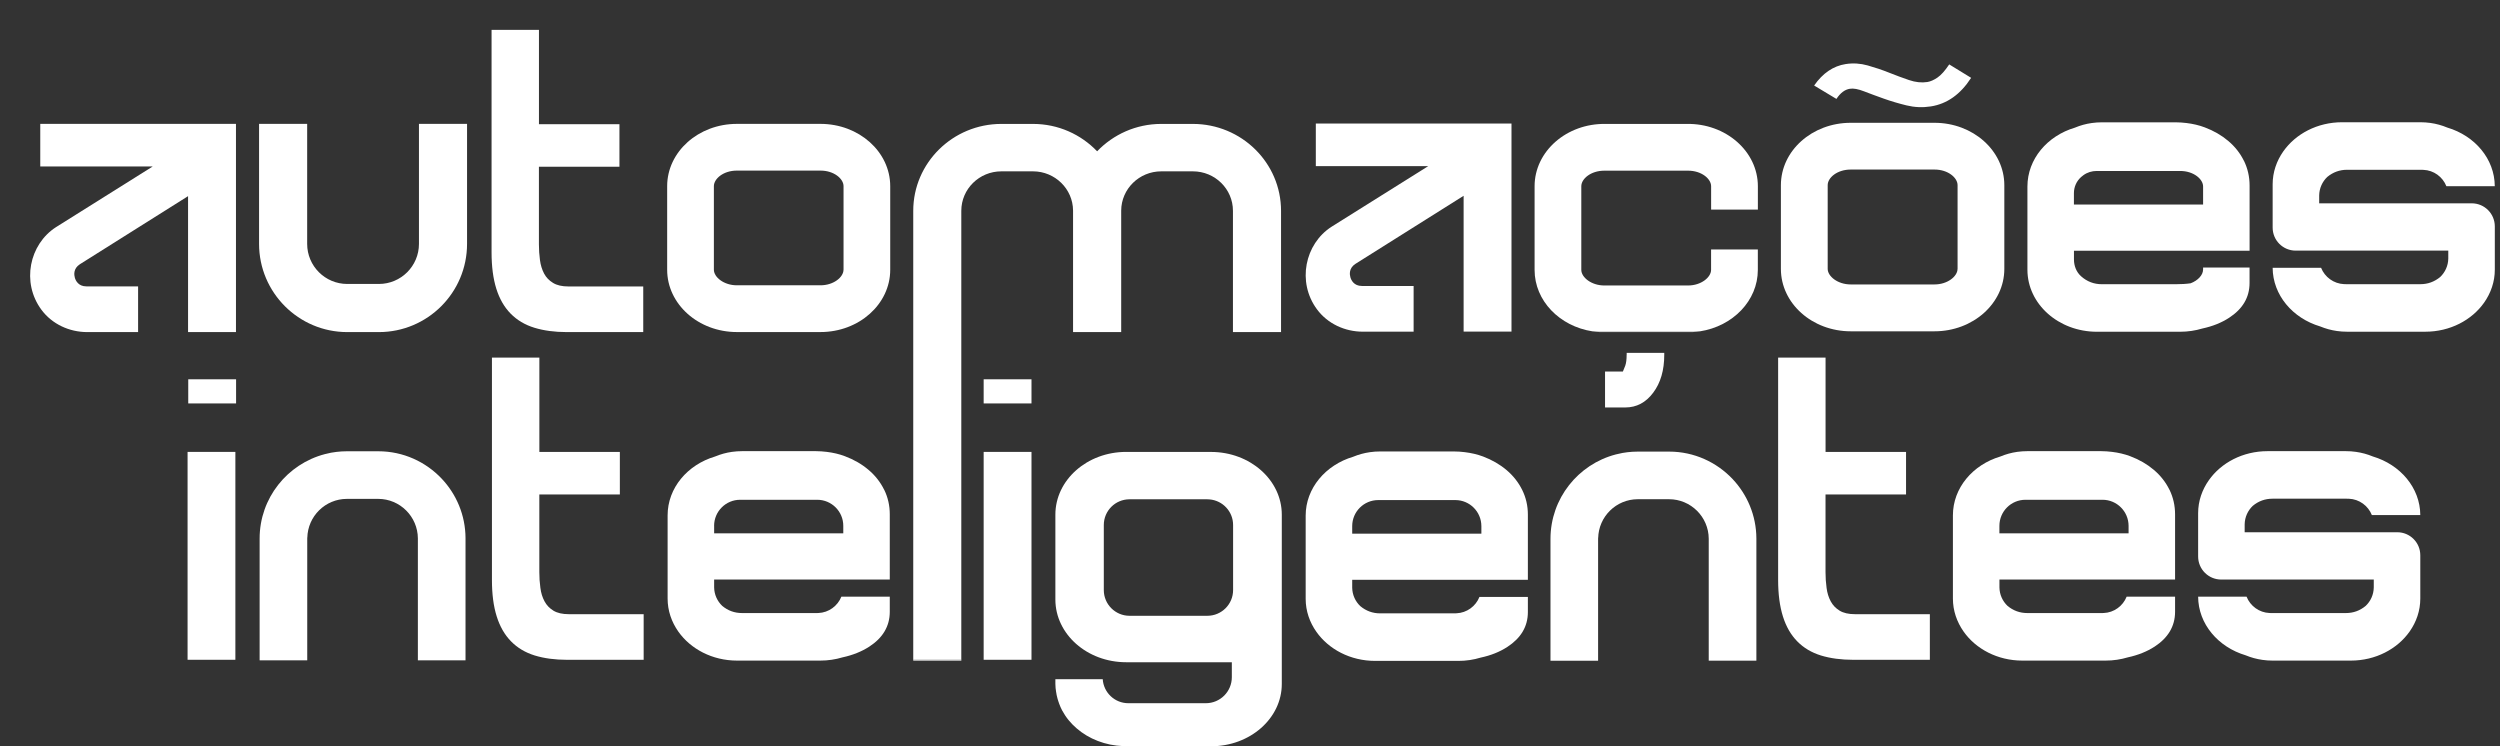
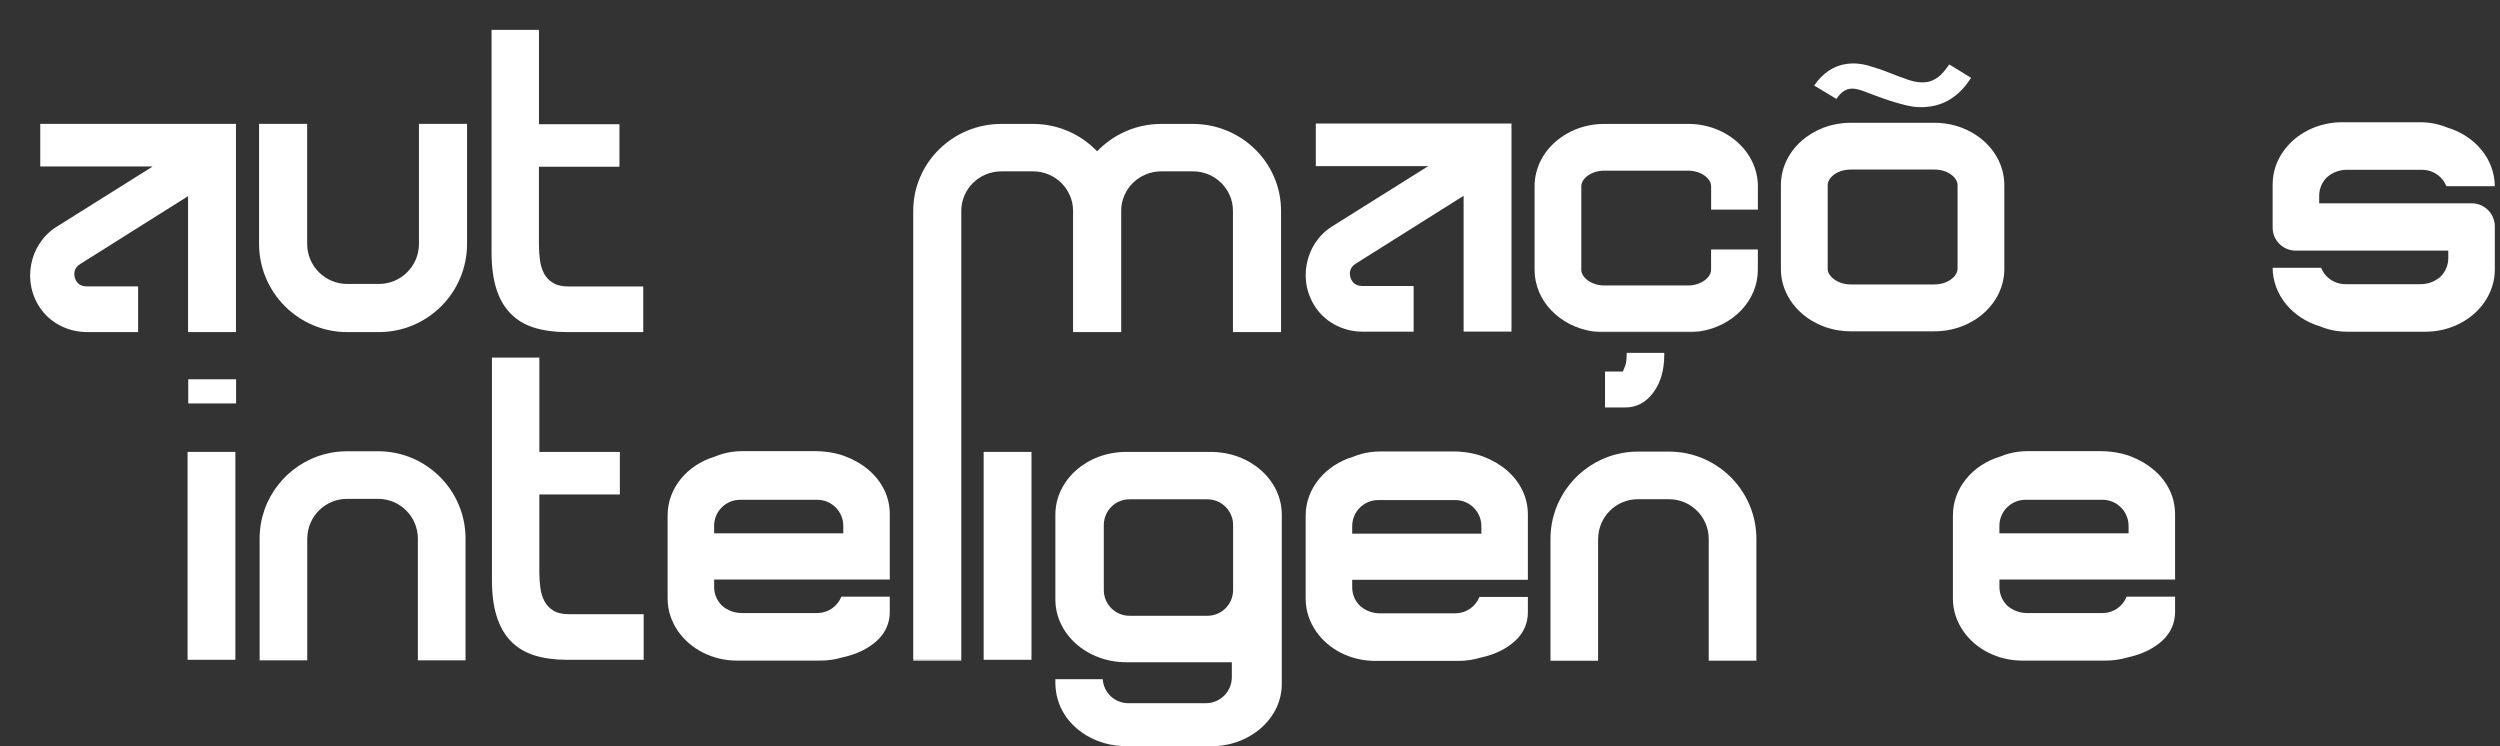
<svg xmlns="http://www.w3.org/2000/svg" width="67" height="20" viewBox="0 0 67 20" fill="none">
  <rect x="0" y="0" width="67" height="20" fill="#333333" stroke="none" />
  <path d="M6.943 3.32H8.232V6.536C8.232 7.129 8.713 7.61 9.306 7.61H10.154C10.747 7.61 11.228 7.129 11.228 6.536V3.32H12.517V6.536C12.517 7.842 11.458 8.9 10.153 8.9H9.306C8.003 8.9 6.943 7.84 6.943 6.536V3.32Z" fill="white" />
  <path d="M1.079 3.32V4.462H4.092L1.5 6.088C0.786 6.547 0.569 7.571 1.11 8.301C1.395 8.687 1.859 8.9 2.339 8.9H3.701V7.675H2.314C2.097 7.675 2.026 7.514 2.006 7.444C1.986 7.374 1.958 7.2 2.14 7.082L5.04 5.257V8.899H6.324V3.32H1.079Z" fill="white" />
  <path d="M35.264 3.31V4.452H38.277L35.685 6.077C34.971 6.536 34.754 7.56 35.295 8.29C35.58 8.676 36.044 8.889 36.523 8.889H37.885V7.664H36.499C36.282 7.664 36.211 7.503 36.191 7.433C36.171 7.363 36.143 7.19 36.325 7.072L39.225 5.247V8.887H40.508V3.31H35.264Z" fill="white" />
  <path d="M16.601 4.469V3.329H14.444V0.8H13.174V6.762C13.174 7.14 13.216 7.465 13.301 7.737C13.386 8.008 13.514 8.231 13.685 8.405C13.856 8.579 14.068 8.706 14.32 8.783C14.573 8.861 14.863 8.9 15.189 8.9H17.239V7.677H15.233C15.063 7.677 14.925 7.646 14.822 7.582C14.717 7.519 14.637 7.436 14.582 7.332C14.527 7.227 14.489 7.107 14.471 6.97C14.452 6.832 14.443 6.693 14.443 6.551V4.469H16.601V4.469Z" fill="white" />
-   <path d="M21.99 3.32H19.749C18.717 3.32 17.88 4.068 17.88 4.99V7.23C17.88 8.152 18.717 8.899 19.749 8.899H21.989C23.021 8.899 23.858 8.152 23.858 7.23V4.99C23.858 4.068 23.021 3.32 21.989 3.32H21.99ZM22.606 7.229C22.606 7.426 22.343 7.646 21.989 7.646H19.749C19.396 7.646 19.132 7.426 19.132 7.229V4.989C19.132 4.791 19.385 4.572 19.749 4.572H21.99C22.353 4.572 22.607 4.792 22.607 4.989V7.229H22.606Z" fill="white" />
  <path d="M51.845 3.291H49.6C48.566 3.291 47.728 4.039 47.728 4.963V7.207C47.728 8.13 48.566 8.879 49.6 8.879H51.844C52.878 8.879 53.716 8.13 53.716 7.207V4.963C53.716 4.039 52.878 3.291 51.844 3.291H51.845ZM52.462 7.206C52.462 7.403 52.198 7.623 51.844 7.623H49.6C49.247 7.623 48.982 7.403 48.982 7.206V4.962C48.982 4.763 49.235 4.544 49.6 4.544H51.845C52.209 4.544 52.463 4.765 52.463 4.962V7.206H52.462Z" fill="white" />
  <path d="M51.925 2.078C51.827 2.145 51.736 2.185 51.653 2.198C51.5 2.222 51.336 2.205 51.163 2.146C50.99 2.087 50.811 2.021 50.626 1.947C50.441 1.873 50.25 1.809 50.055 1.754C49.859 1.699 49.662 1.686 49.464 1.717C49.131 1.769 48.849 1.961 48.619 2.292L49.216 2.651C49.322 2.49 49.443 2.399 49.577 2.379C49.673 2.363 49.8 2.387 49.957 2.448C50.114 2.509 50.29 2.574 50.484 2.643C50.678 2.712 50.883 2.773 51.097 2.825C51.312 2.877 51.528 2.886 51.746 2.852C52.181 2.784 52.541 2.529 52.826 2.086L52.239 1.726C52.127 1.894 52.023 2.011 51.925 2.078V2.078Z" fill="white" />
-   <path d="M60.138 4.312C60.038 4.108 59.898 3.93 59.718 3.778C59.538 3.626 59.328 3.504 59.088 3.414C58.933 3.355 58.77 3.318 58.598 3.297C58.504 3.286 58.408 3.278 58.309 3.278H56.329C56.237 3.278 56.147 3.285 56.059 3.297C55.903 3.319 55.753 3.36 55.608 3.421C54.868 3.641 54.335 4.263 54.335 4.998V7.229C54.335 8.147 55.168 8.891 56.197 8.891H58.427C58.635 8.891 58.836 8.86 59.023 8.804C59.297 8.745 59.536 8.65 59.741 8.516C60.106 8.278 60.288 7.968 60.288 7.583V7.169H59.043V7.227H59.042C59.042 7.366 58.91 7.516 58.709 7.592C58.596 7.609 58.463 7.617 58.309 7.617H56.329C56.119 7.617 55.934 7.547 55.774 7.405C55.773 7.405 55.772 7.404 55.772 7.403C55.645 7.29 55.582 7.123 55.582 6.953V6.719H60.289V4.973C60.289 4.735 60.238 4.515 60.139 4.311L60.138 4.312ZM55.581 5.174C55.581 5.01 55.651 4.853 55.774 4.744C55.793 4.728 55.813 4.711 55.833 4.697C55.937 4.619 56.065 4.582 56.194 4.582H56.197H58.428C58.79 4.582 59.043 4.801 59.043 4.997V5.482H55.581V5.174H55.581Z" fill="white" />
  <path d="M43.594 9.51C43.594 9.632 43.582 9.729 43.557 9.8C43.531 9.87 43.51 9.922 43.493 9.958H43.015V10.92H43.557C43.859 10.92 44.109 10.788 44.306 10.524C44.504 10.261 44.602 9.922 44.602 9.51V9.457H43.595V9.51L43.594 9.51Z" fill="white" />
  <path d="M47.11 7.233V6.686H45.857V7.233C45.857 7.43 45.593 7.651 45.239 7.651H42.998C42.645 7.651 42.379 7.43 42.379 7.233V4.991C42.379 4.793 42.633 4.574 42.998 4.574H45.24C45.604 4.574 45.858 4.794 45.858 4.991V5.618H47.111V4.991C47.111 4.057 46.251 3.301 45.2 3.321C44.476 3.321 43.754 3.321 43.031 3.321C41.983 3.304 41.127 4.058 41.127 4.991V7.234C41.127 8.059 41.797 8.744 42.678 8.88H45.558C46.439 8.744 47.11 8.059 47.11 7.234V7.233Z" fill="white" />
  <path d="M42.678 8.879C42.739 8.889 42.8 8.895 42.862 8.899H45.374C45.437 8.895 45.498 8.888 45.558 8.879H42.678Z" fill="white" />
  <path d="M6.308 12.111H5.027V17.682H6.308V12.111Z" fill="white" />
  <path d="M6.327 10.165H5.045V10.812H6.327V10.165Z" fill="white" />
  <path d="M27.644 12.111H26.362V17.682H27.644V12.111Z" fill="white" />
-   <path d="M27.644 10.165H26.362V10.812H27.644V10.165Z" fill="white" />
  <path d="M14.832 16.366C14.728 16.302 14.648 16.219 14.593 16.115C14.537 16.011 14.499 15.891 14.482 15.753C14.463 15.616 14.454 15.477 14.454 15.335V13.252H16.612V12.112H14.455V9.583H13.184V15.545C13.184 15.923 13.226 16.248 13.312 16.52C13.397 16.791 13.525 17.014 13.696 17.188C13.867 17.363 14.079 17.489 14.331 17.567C14.584 17.644 14.873 17.683 15.2 17.683H17.25V16.46H15.244C15.073 16.46 14.936 16.429 14.832 16.366V16.366Z" fill="white" />
-   <path d="M49.302 16.366C49.198 16.302 49.118 16.219 49.063 16.115C49.007 16.011 48.969 15.891 48.952 15.753C48.933 15.616 48.924 15.477 48.924 15.335V13.252H51.082V12.112H48.925V9.583H47.654V15.545C47.654 15.923 47.697 16.248 47.782 16.52C47.867 16.791 47.995 17.014 48.166 17.188C48.337 17.363 48.549 17.489 48.801 17.567C49.054 17.644 49.343 17.683 49.67 17.683H51.72V16.46H49.714C49.543 16.46 49.406 16.429 49.302 16.366V16.366Z" fill="white" />
  <path d="M11.839 12.83C11.412 12.377 10.807 12.094 10.138 12.094H9.297C9.252 12.094 9.207 12.095 9.163 12.098C9.154 12.098 9.146 12.099 9.137 12.1C9.1 12.102 9.062 12.105 9.026 12.11C9.018 12.11 9.011 12.111 9.003 12.113C8.963 12.117 8.923 12.124 8.883 12.131C8.881 12.131 8.878 12.132 8.875 12.132C8.82 12.142 8.766 12.155 8.713 12.169C8.71 12.169 8.708 12.17 8.705 12.171C7.701 12.434 6.958 13.348 6.958 14.433V17.697H8.234V14.433C8.234 14.416 8.236 14.399 8.236 14.381V14.414C8.247 13.836 8.718 13.37 9.298 13.37H10.136C10.72 13.37 11.195 13.845 11.199 14.428V17.697H12.476V14.433C12.476 14.429 12.476 14.424 12.476 14.42C12.473 13.805 12.231 13.246 11.839 12.83V12.83Z" fill="white" />
  <path d="M46.434 12.839C46.007 12.387 45.402 12.103 44.733 12.103H43.892C43.847 12.103 43.802 12.104 43.758 12.107C43.749 12.107 43.741 12.108 43.732 12.109C43.695 12.111 43.657 12.115 43.621 12.119C43.613 12.12 43.606 12.121 43.598 12.122C43.558 12.127 43.518 12.133 43.478 12.14C43.475 12.14 43.473 12.141 43.47 12.142C43.415 12.152 43.361 12.164 43.308 12.178C43.305 12.179 43.303 12.179 43.3 12.18C42.296 12.443 41.553 13.357 41.553 14.443V17.707H42.829V14.443C42.829 14.425 42.831 14.408 42.831 14.391V14.423C42.842 13.845 43.313 13.379 43.894 13.379H44.73C45.315 13.379 45.791 13.854 45.794 14.437V17.706H47.071V14.442C47.071 14.438 47.071 14.434 47.071 14.429C47.068 13.815 46.826 13.255 46.434 12.839V12.839Z" fill="white" />
  <path d="M23.695 13.125C23.595 12.921 23.455 12.743 23.275 12.591C23.096 12.439 22.885 12.317 22.645 12.227C22.491 12.168 22.327 12.131 22.155 12.11C22.061 12.099 21.965 12.091 21.866 12.091H19.886C19.794 12.091 19.704 12.098 19.616 12.11C19.46 12.132 19.31 12.174 19.165 12.234C18.425 12.454 17.892 13.076 17.892 13.811V16.042C17.892 16.367 17.998 16.669 18.178 16.925C18.508 17.393 19.089 17.704 19.754 17.704H21.984C22.192 17.704 22.393 17.673 22.58 17.617C22.854 17.558 23.093 17.462 23.298 17.329C23.478 17.212 23.613 17.077 23.704 16.925C23.798 16.767 23.846 16.592 23.846 16.396V15.991H22.549C22.449 16.239 22.212 16.418 21.931 16.429C21.909 16.43 21.889 16.43 21.866 16.43H19.887C19.687 16.43 19.51 16.366 19.356 16.238C19.225 16.113 19.142 15.938 19.139 15.743V15.532H23.846V13.786C23.846 13.548 23.796 13.328 23.696 13.124L23.695 13.125ZM19.138 14.092C19.138 13.707 19.451 13.394 19.836 13.394H21.902C22.287 13.394 22.6 13.707 22.6 14.092V14.294H19.139V14.092L19.138 14.092Z" fill="white" />
  <path d="M40.796 13.132C40.696 12.929 40.556 12.751 40.376 12.598C40.196 12.446 39.986 12.325 39.746 12.234C39.591 12.176 39.427 12.139 39.256 12.118C39.162 12.106 39.066 12.099 38.966 12.099H36.987C36.895 12.099 36.805 12.105 36.716 12.118C36.56 12.14 36.41 12.181 36.265 12.241C35.526 12.461 34.992 13.084 34.992 13.818V16.049C34.992 16.374 35.098 16.676 35.279 16.932C35.608 17.4 36.19 17.712 36.854 17.712H39.084C39.293 17.712 39.493 17.681 39.681 17.624C39.954 17.566 40.194 17.47 40.399 17.336C40.578 17.219 40.713 17.085 40.805 16.932C40.899 16.775 40.947 16.599 40.947 16.404V15.998H39.649C39.55 16.247 39.313 16.425 39.032 16.436C39.01 16.437 38.989 16.438 38.967 16.438H36.987C36.788 16.438 36.611 16.373 36.457 16.245C36.325 16.121 36.242 15.945 36.239 15.75V15.539H40.947V13.793C40.947 13.556 40.896 13.335 40.796 13.132L40.796 13.132ZM36.239 14.1C36.239 13.714 36.551 13.402 36.937 13.402H39.003C39.388 13.402 39.7 13.714 39.701 14.1V14.302H36.239V14.1L36.239 14.1Z" fill="white" />
  <path d="M58.141 13.125C58.041 12.921 57.901 12.743 57.721 12.591C57.541 12.439 57.331 12.317 57.091 12.227C56.936 12.168 56.772 12.131 56.601 12.11C56.507 12.099 56.411 12.091 56.312 12.091H54.332C54.24 12.091 54.15 12.098 54.061 12.11C53.906 12.132 53.755 12.174 53.611 12.234C52.871 12.454 52.338 13.076 52.338 13.811V16.042C52.338 16.367 52.444 16.669 52.624 16.925C52.953 17.393 53.535 17.704 54.199 17.704H56.43C56.638 17.704 56.839 17.673 57.026 17.617C57.3 17.558 57.539 17.462 57.744 17.329C57.924 17.212 58.058 17.077 58.15 16.925C58.244 16.767 58.292 16.592 58.292 16.396V15.991H56.994C56.895 16.239 56.658 16.418 56.377 16.429C56.355 16.43 56.335 16.43 56.312 16.43H54.332C54.133 16.43 53.956 16.366 53.802 16.238C53.67 16.113 53.588 15.938 53.585 15.743V15.532H58.292V13.786C58.292 13.548 58.241 13.328 58.142 13.124L58.141 13.125ZM53.584 14.092C53.584 13.707 53.896 13.394 54.282 13.394H56.348C56.733 13.394 57.045 13.707 57.046 14.092V14.294H53.584V14.092L53.584 14.092Z" fill="white" />
-   <path d="M63.618 14.264H60.157V14.052C60.16 13.857 60.243 13.682 60.374 13.557C60.528 13.429 60.705 13.365 60.904 13.365H62.884C62.907 13.365 62.927 13.366 62.949 13.366C63.23 13.377 63.467 13.556 63.566 13.804H64.864C64.86 13.073 64.329 12.453 63.591 12.233C63.446 12.173 63.296 12.132 63.14 12.11C63.052 12.097 62.962 12.091 62.87 12.091H60.772C60.108 12.091 59.526 12.402 59.197 12.87C59.016 13.126 58.91 13.429 58.91 13.753V14.914C58.91 15.255 59.187 15.532 59.528 15.532H63.617V15.743C63.614 15.938 63.532 16.113 63.4 16.238C63.246 16.366 63.069 16.43 62.87 16.43H60.89C60.867 16.43 60.847 16.43 60.825 16.429C60.544 16.418 60.307 16.239 60.208 15.991H58.91C58.914 16.723 59.446 17.342 60.183 17.562C60.328 17.622 60.478 17.663 60.634 17.685C60.722 17.698 60.813 17.704 60.904 17.704H63.002C63.667 17.704 64.248 17.393 64.578 16.925C64.758 16.669 64.864 16.367 64.864 16.042V14.881C64.864 14.54 64.588 14.264 64.246 14.264H63.618Z" fill="white" />
  <path d="M65.615 5.449H62.154V5.238C62.157 5.043 62.239 4.868 62.371 4.742C62.525 4.615 62.702 4.55 62.901 4.55H64.881C64.904 4.55 64.924 4.551 64.946 4.552C65.227 4.563 65.464 4.741 65.563 4.99H66.86C66.857 4.258 66.325 3.638 65.588 3.419C65.443 3.359 65.293 3.317 65.137 3.295C65.048 3.283 64.958 3.276 64.867 3.276H62.769C62.104 3.276 61.523 3.588 61.193 4.056C61.013 4.312 60.907 4.614 60.907 4.939V6.1C60.907 6.441 61.183 6.717 61.525 6.717H65.614V6.929C65.611 7.124 65.528 7.299 65.397 7.424C65.243 7.551 65.066 7.616 64.867 7.616H62.887C62.864 7.616 62.844 7.615 62.822 7.615C62.541 7.603 62.304 7.425 62.205 7.177H60.907C60.911 7.908 61.442 8.528 62.18 8.748C62.325 8.808 62.475 8.849 62.631 8.871C62.719 8.884 62.809 8.89 62.901 8.89H64.999C65.663 8.89 66.245 8.578 66.574 8.111C66.755 7.854 66.861 7.552 66.861 7.228V6.067C66.861 5.726 66.584 5.449 66.243 5.449H65.615Z" fill="white" />
  <path d="M32.455 12.111H30.182C29.134 12.111 28.284 12.864 28.284 13.793V16.068C28.284 16.068 28.284 16.07 28.284 16.071C28.287 16.997 29.135 17.748 30.182 17.748H33.013V18.149C33.013 18.534 32.701 18.846 32.316 18.846H30.239C29.874 18.846 29.576 18.561 29.553 18.202H28.284V18.328C28.284 18.367 28.288 18.405 28.29 18.444H28.291C28.291 18.444 28.291 18.444 28.291 18.445H28.29C28.29 18.448 28.291 18.452 28.292 18.456C28.294 18.484 28.299 18.512 28.303 18.539C28.306 18.558 28.309 18.577 28.313 18.596C28.314 18.605 28.316 18.614 28.317 18.622C28.32 18.632 28.322 18.642 28.324 18.651C28.327 18.662 28.329 18.673 28.332 18.684C28.336 18.7 28.339 18.716 28.344 18.732C28.351 18.757 28.36 18.781 28.367 18.805C28.369 18.807 28.369 18.81 28.37 18.813C28.375 18.829 28.38 18.845 28.386 18.86C28.409 18.921 28.434 18.981 28.465 19.039C28.49 19.084 28.516 19.129 28.545 19.172C28.602 19.259 28.668 19.34 28.742 19.415C28.89 19.566 29.067 19.694 29.267 19.791C29.367 19.839 29.472 19.88 29.582 19.912C29.637 19.928 29.693 19.942 29.75 19.954C29.864 19.977 29.982 19.991 30.103 19.996C30.129 19.997 30.155 20 30.181 20H32.455C33.503 20 34.352 19.252 34.352 18.33V13.793C34.352 12.865 33.503 12.112 32.455 12.112L32.455 12.111ZM33.047 14.447V15.814C33.047 16.194 32.738 16.503 32.357 16.503H30.271C29.891 16.503 29.582 16.195 29.582 15.814V14.07C29.582 13.69 29.89 13.381 30.271 13.381H32.357C32.369 13.381 32.381 13.382 32.393 13.383C32.401 13.383 32.408 13.383 32.416 13.384C32.769 13.414 33.047 13.709 33.047 14.07V14.446V14.447Z" fill="white" />
  <path d="M25.763 5.65C25.763 5.065 26.244 4.592 26.837 4.592H27.684C28.274 4.592 28.755 5.064 28.758 5.644V8.9H30.048V5.644C30.051 5.063 30.531 4.592 31.122 4.592H31.969C32.562 4.592 33.043 5.065 33.043 5.65V8.9H34.332V5.65C34.332 4.364 33.273 3.321 31.968 3.321H31.122C30.445 3.321 29.834 3.605 29.403 4.055C28.972 3.604 28.362 3.321 27.684 3.321H26.837C25.535 3.321 24.475 4.365 24.475 5.65V17.683H25.763V5.65Z" fill="white" />
  <path d="M25.764 17.682H24.475V17.704H25.764V17.682Z" fill="white" />
</svg>